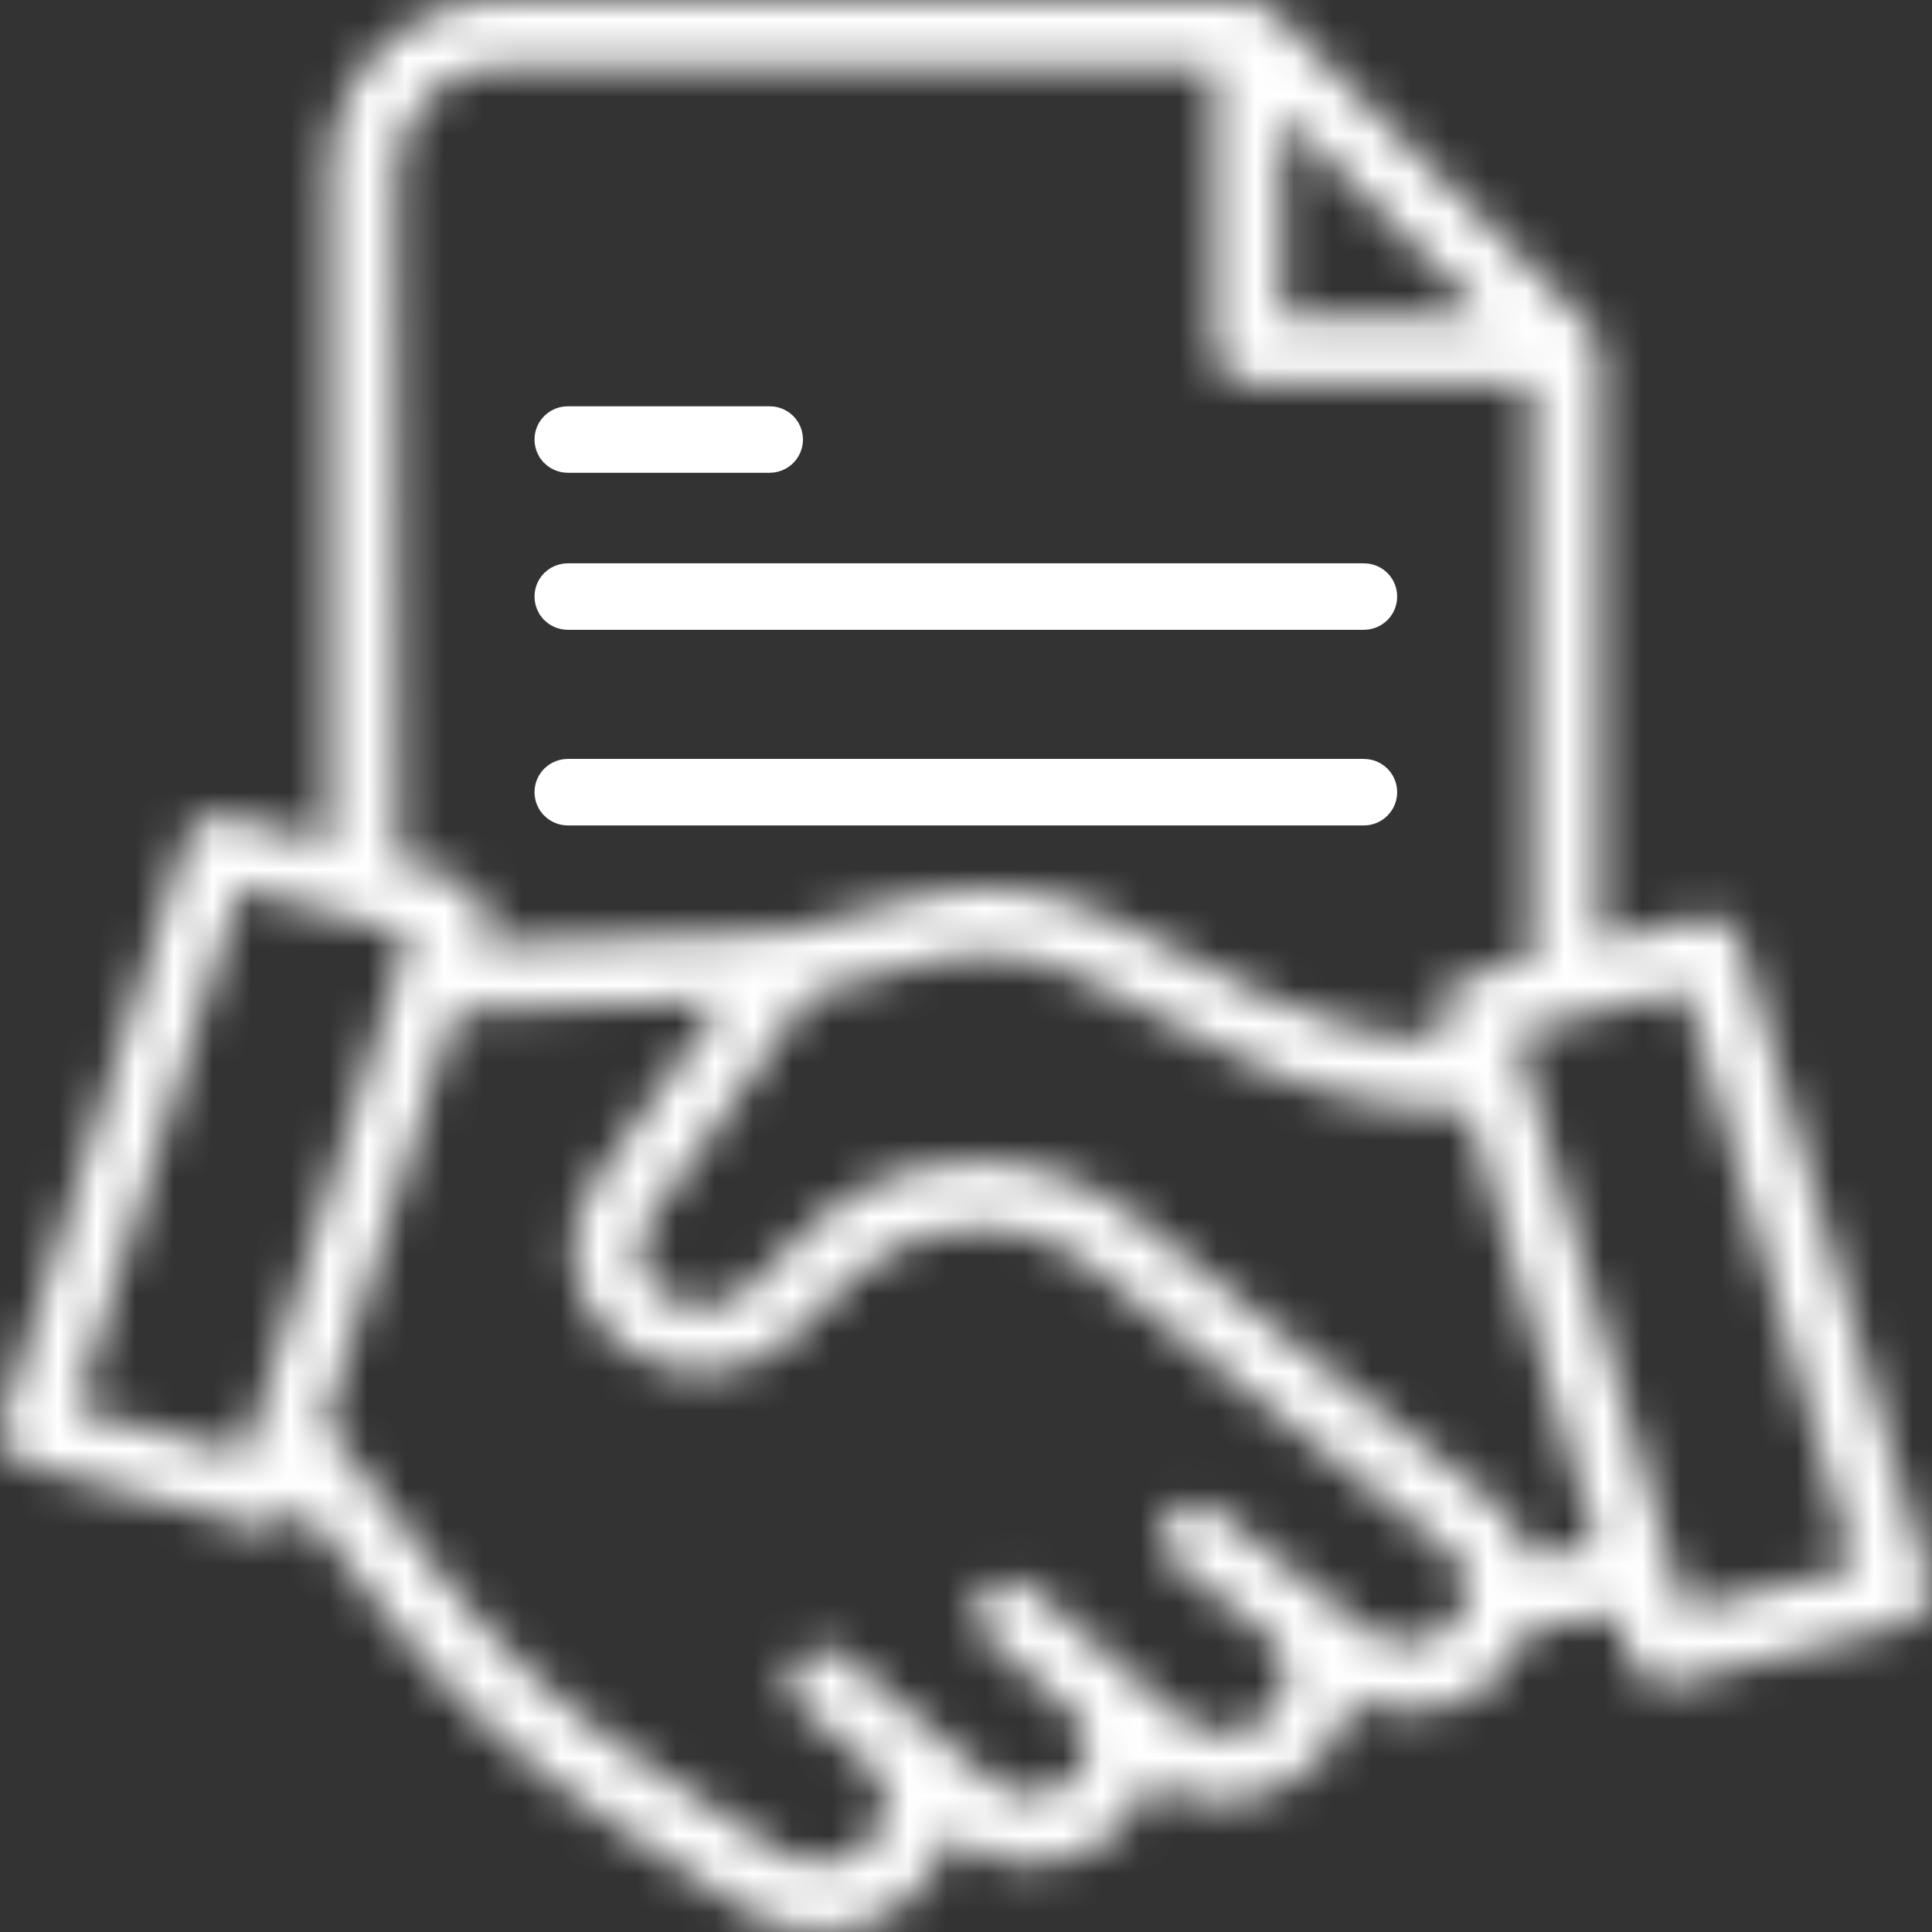
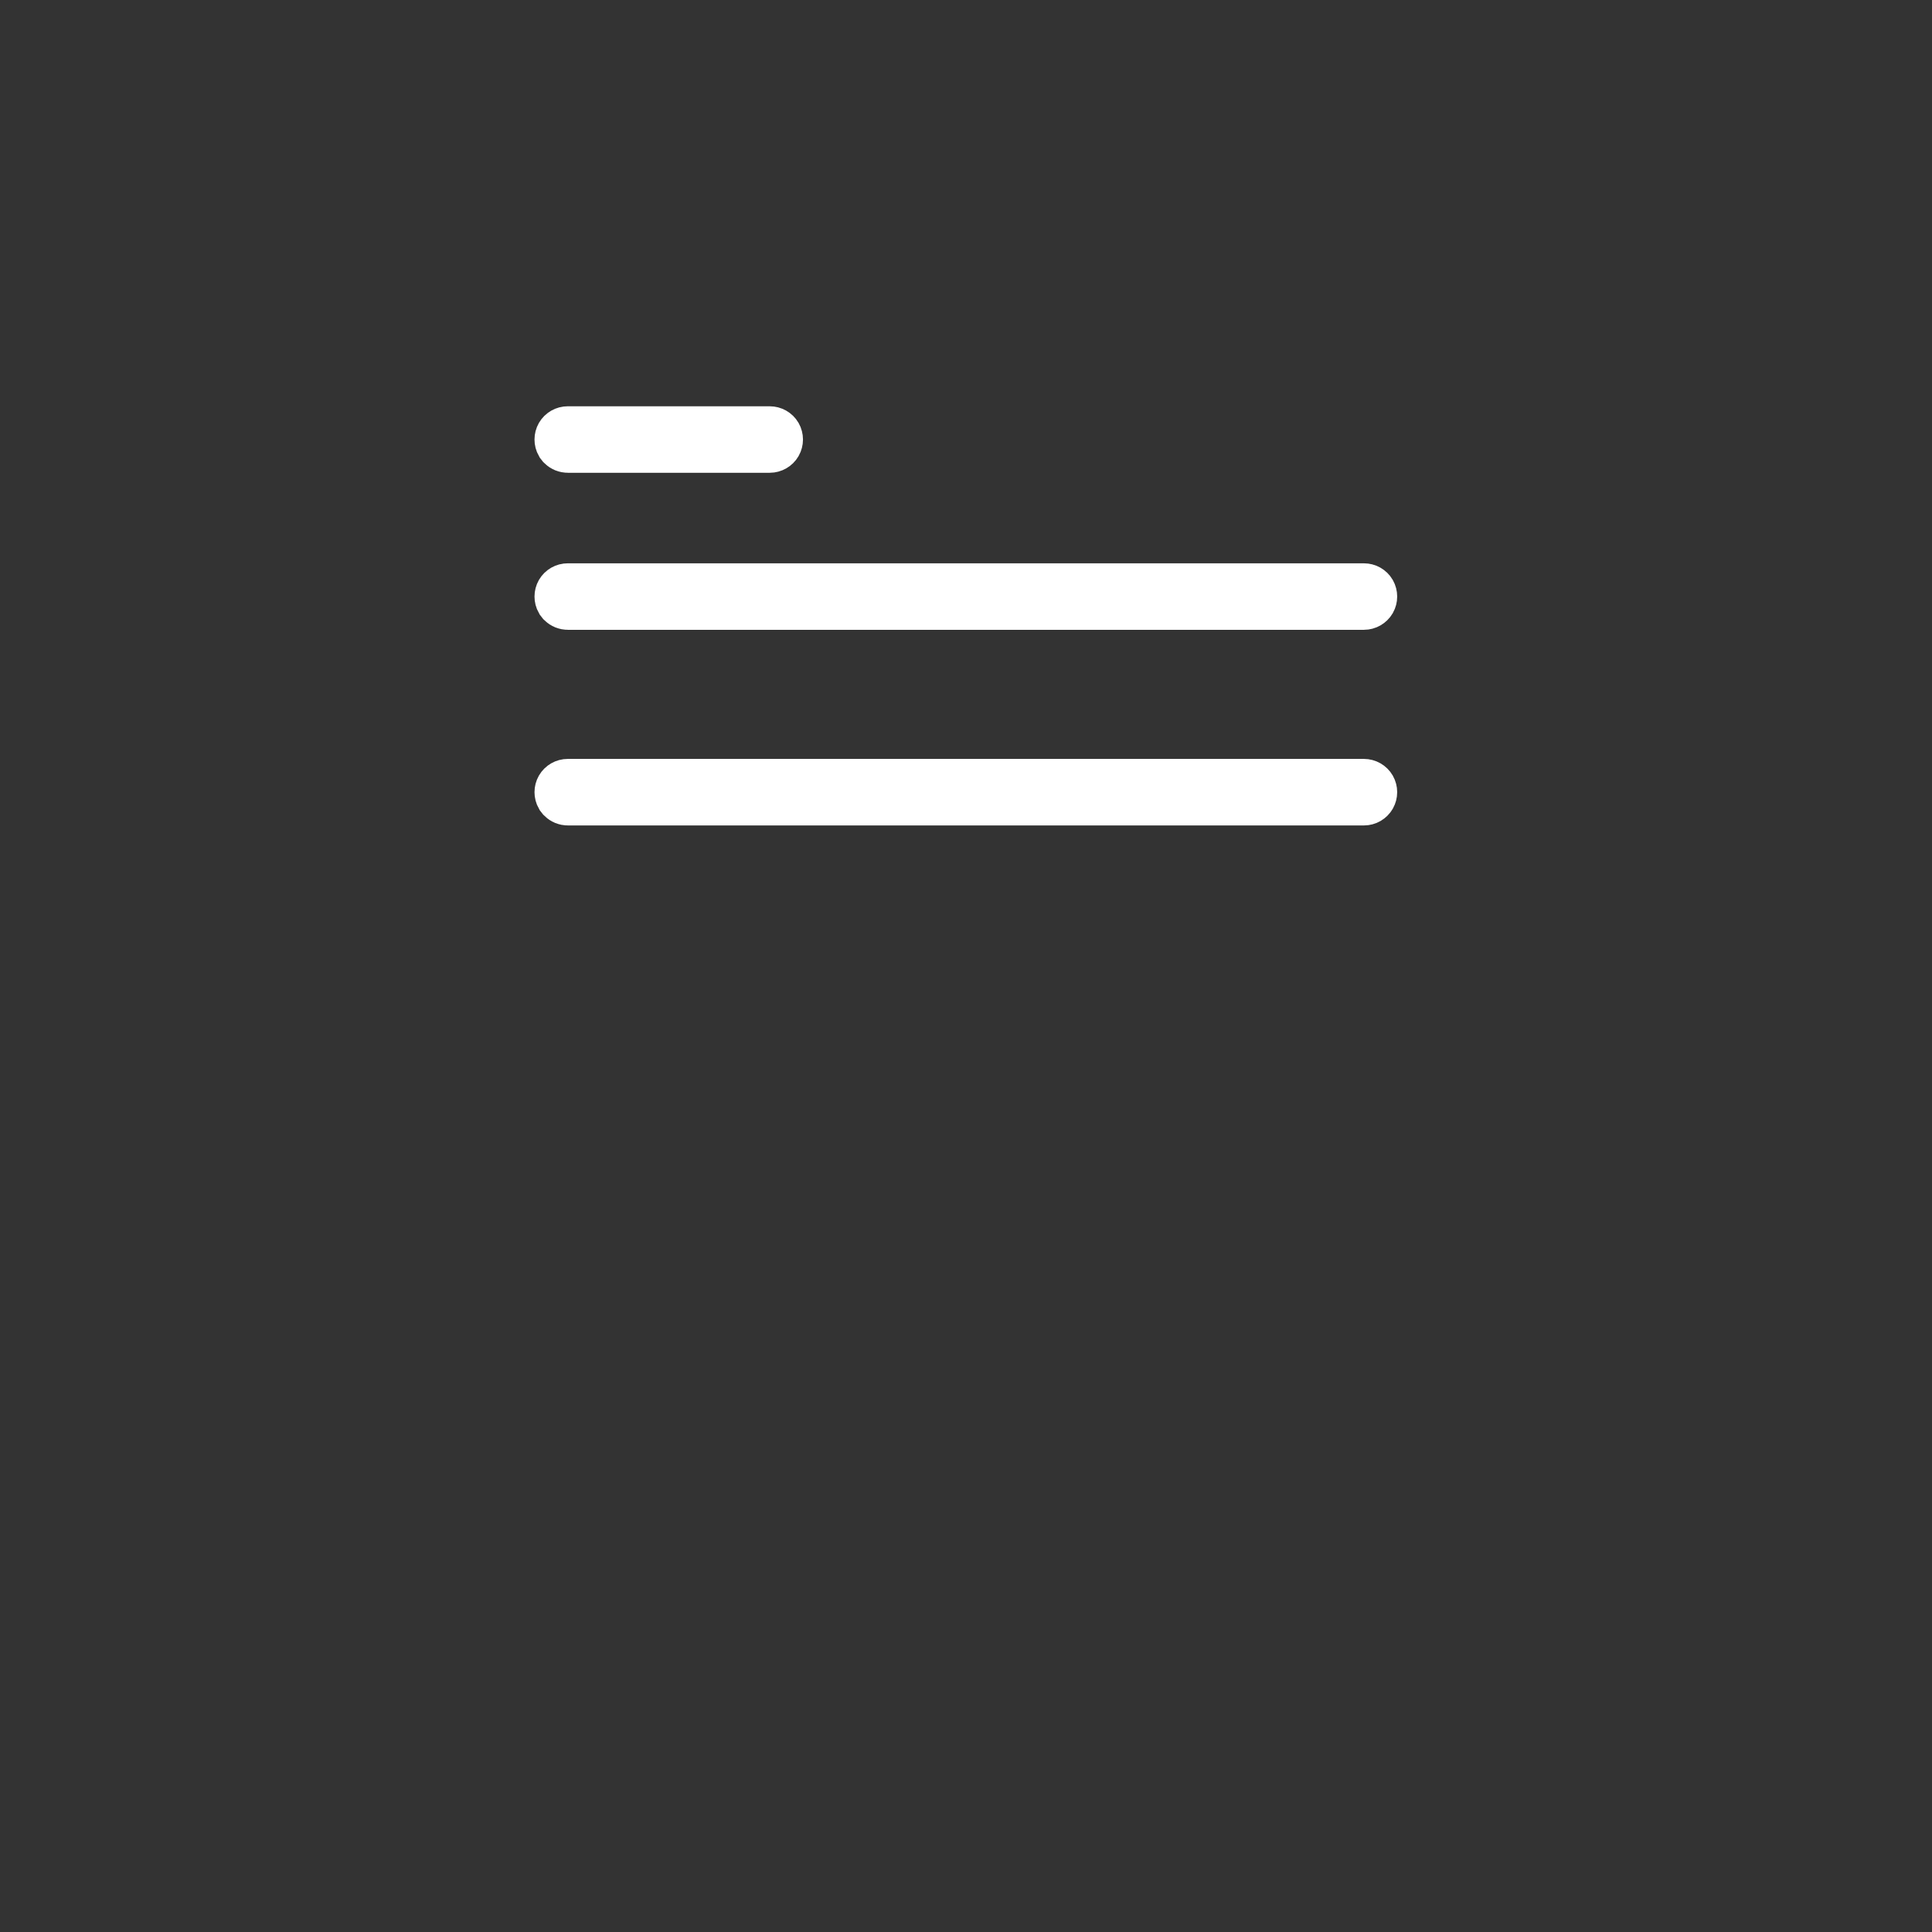
<svg xmlns="http://www.w3.org/2000/svg" width="50" height="50" viewBox="0 0 50 50" fill="none">
  <rect x="0" y="0" width="50" height="50" fill="#333333" stroke="none" />
  <mask id="path-1-inside-1_4_35" fill="white">
-     <path d="M49.938 40.942L45.038 24.341C44.976 24.126 44.833 23.944 44.638 23.833C44.443 23.722 44.214 23.691 43.997 23.747L41.413 24.41V9.075C41.415 8.846 41.325 8.627 41.164 8.464L32.932 0.25C32.77 0.089 32.55 -0.001 32.321 1.29422e-05H12.914C11.747 1.29422e-05 10.628 0.464 9.803 1.289C8.978 2.114 8.514 3.233 8.514 4.4V21.844L5.854 21.112C5.64 21.055 5.413 21.082 5.219 21.188C5.026 21.294 4.88 21.47 4.812 21.681L0.042 36.8C-0.03 37.023 -0.008 37.265 0.102 37.472C0.216 37.676 0.409 37.825 0.636 37.885L6.663 39.538C6.735 39.57 6.81 39.593 6.887 39.607C7.077 39.615 7.264 39.561 7.42 39.452C7.576 39.343 7.691 39.185 7.748 39.004V38.901L9.969 41.768C11.595 43.88 13.566 45.702 15.799 47.158L19.242 49.414C19.876 49.828 20.624 50.032 21.38 49.996C22.136 49.96 22.861 49.688 23.453 49.216C24.003 48.778 24.395 48.174 24.572 47.494L24.633 47.546C25.269 48.055 26.071 48.311 26.884 48.265C27.698 48.219 28.466 47.874 29.041 47.296C29.366 46.956 29.602 46.543 29.73 46.091C30.291 46.456 30.946 46.651 31.615 46.65C32.545 46.653 33.436 46.281 34.086 45.617C34.534 45.176 34.835 44.608 34.947 43.99C35.598 44.299 36.33 44.396 37.038 44.268C37.747 44.14 38.398 43.793 38.9 43.275C39.197 42.953 39.423 42.571 39.562 42.156L41.827 41.777L42.189 42.965C42.242 43.15 42.356 43.311 42.512 43.423C42.668 43.536 42.858 43.593 43.05 43.585H43.265L49.344 42.044C49.571 41.984 49.763 41.835 49.878 41.631C49.993 41.419 50.015 41.17 49.938 40.942L49.938 40.942ZM33.182 2.945L38.452 8.214H33.182V2.945ZM10.27 4.4C10.27 3.696 10.548 3.02 11.042 2.519C11.537 2.017 12.21 1.731 12.914 1.722H31.425V9.075C31.425 9.303 31.516 9.522 31.677 9.684C31.839 9.845 32.058 9.936 32.286 9.936H39.631V24.849L37.909 25.288C37.684 25.345 37.491 25.491 37.375 25.693C37.259 25.897 37.231 26.139 37.297 26.364L37.478 26.976C35.87 26.931 34.29 26.541 32.846 25.83L28.765 23.764C27.164 22.966 25.326 22.782 23.599 23.247L20.352 24.108L12.354 24.444L12.534 23.859C12.607 23.636 12.585 23.393 12.474 23.187C12.362 22.979 12.169 22.826 11.94 22.765L10.313 22.326L10.27 4.4ZM1.953 36.464L6.198 22.989L10.581 24.186L6.336 37.652L1.953 36.464ZM37.616 42.026C37.323 42.318 36.934 42.494 36.522 42.522C36.109 42.55 35.7 42.43 35.369 42.181L31.469 39.099C31.224 38.908 30.896 38.862 30.609 38.979C30.321 39.095 30.118 39.356 30.075 39.663C30.032 39.97 30.156 40.277 30.401 40.468L32.717 42.25C33.041 42.507 33.244 42.888 33.277 43.3C33.302 43.685 33.164 44.063 32.898 44.342C32.588 44.662 32.167 44.849 31.723 44.865C31.278 44.882 30.845 44.725 30.513 44.428L26.69 41.105C26.459 40.9 26.137 40.834 25.844 40.932C25.552 41.029 25.334 41.276 25.272 41.578C25.21 41.88 25.314 42.192 25.545 42.396L27.706 44.299C27.959 44.516 28.111 44.828 28.128 45.16C28.133 45.482 28.009 45.792 27.783 46.021C27.513 46.287 27.154 46.445 26.776 46.466C26.397 46.487 26.023 46.368 25.726 46.133L21.791 42.836C21.553 42.664 21.245 42.626 20.972 42.733C20.7 42.84 20.5 43.078 20.443 43.365C20.386 43.653 20.478 43.949 20.689 44.153L22.497 45.668C22.794 45.958 22.949 46.362 22.923 46.776C22.896 47.19 22.69 47.571 22.359 47.821C22.051 48.06 21.676 48.199 21.286 48.217C20.896 48.236 20.51 48.133 20.181 47.924L16.737 45.668C14.665 44.318 12.836 42.627 11.329 40.666L8.393 36.851L11.76 26.183L18.717 25.891L15.385 30.557C14.92 31.203 14.725 32.005 14.841 32.792C14.957 33.58 15.374 34.291 16.005 34.776C16.671 35.3 17.505 35.564 18.351 35.518C19.197 35.472 19.997 35.12 20.603 34.526L22.066 33.063C22.757 32.403 23.641 31.98 24.589 31.857C25.845 31.645 27.133 31.956 28.154 32.718L37.444 40.089C37.742 40.315 37.932 40.655 37.969 41.027C37.998 41.395 37.869 41.758 37.616 42.026L37.616 42.026ZM41.327 40.029L39.605 40.321C39.421 39.691 39.037 39.139 38.512 38.746L29.221 31.384C27.833 30.317 26.069 29.866 24.34 30.136C23.024 30.325 21.802 30.928 20.852 31.858L19.389 33.33C19.08 33.621 18.677 33.794 18.253 33.816C17.828 33.838 17.41 33.709 17.073 33.45C16.789 33.239 16.6 32.925 16.546 32.575C16.493 32.225 16.58 31.868 16.788 31.582L20.965 25.727L24.004 24.909C25.336 24.545 26.756 24.686 27.99 25.305L32.072 27.372C33.908 28.295 35.94 28.765 37.995 28.741L41.327 40.029ZM43.609 41.682L39.209 26.735L43.617 25.624L48 40.562L43.609 41.682Z" />
-   </mask>
-   <path d="M49.938 40.942L45.038 24.341C44.976 24.126 44.833 23.944 44.638 23.833C44.443 23.722 44.214 23.691 43.997 23.747L41.413 24.41V9.075C41.415 8.846 41.325 8.627 41.164 8.464L32.932 0.25C32.77 0.089 32.55 -0.001 32.321 1.29422e-05H12.914C11.747 1.29422e-05 10.628 0.464 9.803 1.289C8.978 2.114 8.514 3.233 8.514 4.4V21.844L5.854 21.112C5.64 21.055 5.413 21.082 5.219 21.188C5.026 21.294 4.88 21.47 4.812 21.681L0.042 36.8C-0.03 37.023 -0.008 37.265 0.102 37.472C0.216 37.676 0.409 37.825 0.636 37.885L6.663 39.538C6.735 39.57 6.81 39.593 6.887 39.607C7.077 39.615 7.264 39.561 7.42 39.452C7.576 39.343 7.691 39.185 7.748 39.004V38.901L9.969 41.768C11.595 43.88 13.566 45.702 15.799 47.158L19.242 49.414C19.876 49.828 20.624 50.032 21.38 49.996C22.136 49.96 22.861 49.688 23.453 49.216C24.003 48.778 24.395 48.174 24.572 47.494L24.633 47.546C25.269 48.055 26.071 48.311 26.884 48.265C27.698 48.219 28.466 47.874 29.041 47.296C29.366 46.956 29.602 46.543 29.73 46.091C30.291 46.456 30.946 46.651 31.615 46.65C32.545 46.653 33.436 46.281 34.086 45.617C34.534 45.176 34.835 44.608 34.947 43.99C35.598 44.299 36.33 44.396 37.038 44.268C37.747 44.14 38.398 43.793 38.9 43.275C39.197 42.953 39.423 42.571 39.562 42.156L41.827 41.777L42.189 42.965C42.242 43.15 42.356 43.311 42.512 43.423C42.668 43.536 42.858 43.593 43.05 43.585H43.265L49.344 42.044C49.571 41.984 49.763 41.835 49.878 41.631C49.993 41.419 50.015 41.17 49.938 40.942L49.938 40.942ZM33.182 2.945L38.452 8.214H33.182V2.945ZM10.27 4.4C10.27 3.696 10.548 3.02 11.042 2.519C11.537 2.017 12.21 1.731 12.914 1.722H31.425V9.075C31.425 9.303 31.516 9.522 31.677 9.684C31.839 9.845 32.058 9.936 32.286 9.936H39.631V24.849L37.909 25.288C37.684 25.345 37.491 25.491 37.375 25.693C37.259 25.897 37.231 26.139 37.297 26.364L37.478 26.976C35.87 26.931 34.29 26.541 32.846 25.83L28.765 23.764C27.164 22.966 25.326 22.782 23.599 23.247L20.352 24.108L12.354 24.444L12.534 23.859C12.607 23.636 12.585 23.393 12.474 23.187C12.362 22.979 12.169 22.826 11.94 22.765L10.313 22.326L10.27 4.4ZM1.953 36.464L6.198 22.989L10.581 24.186L6.336 37.652L1.953 36.464ZM37.616 42.026C37.323 42.318 36.934 42.494 36.522 42.522C36.109 42.55 35.7 42.43 35.369 42.181L31.469 39.099C31.224 38.908 30.896 38.862 30.609 38.979C30.321 39.095 30.118 39.356 30.075 39.663C30.032 39.97 30.156 40.277 30.401 40.468L32.717 42.25C33.041 42.507 33.244 42.888 33.277 43.3C33.302 43.685 33.164 44.063 32.898 44.342C32.588 44.662 32.167 44.849 31.723 44.865C31.278 44.882 30.845 44.725 30.513 44.428L26.69 41.105C26.459 40.9 26.137 40.834 25.844 40.932C25.552 41.029 25.334 41.276 25.272 41.578C25.21 41.88 25.314 42.192 25.545 42.396L27.706 44.299C27.959 44.516 28.111 44.828 28.128 45.16C28.133 45.482 28.009 45.792 27.783 46.021C27.513 46.287 27.154 46.445 26.776 46.466C26.397 46.487 26.023 46.368 25.726 46.133L21.791 42.836C21.553 42.664 21.245 42.626 20.972 42.733C20.7 42.84 20.5 43.078 20.443 43.365C20.386 43.653 20.478 43.949 20.689 44.153L22.497 45.668C22.794 45.958 22.949 46.362 22.923 46.776C22.896 47.19 22.69 47.571 22.359 47.821C22.051 48.06 21.676 48.199 21.286 48.217C20.896 48.236 20.51 48.133 20.181 47.924L16.737 45.668C14.665 44.318 12.836 42.627 11.329 40.666L8.393 36.851L11.76 26.183L18.717 25.891L15.385 30.557C14.92 31.203 14.725 32.005 14.841 32.792C14.957 33.58 15.374 34.291 16.005 34.776C16.671 35.3 17.505 35.564 18.351 35.518C19.197 35.472 19.997 35.12 20.603 34.526L22.066 33.063C22.757 32.403 23.641 31.98 24.589 31.857C25.845 31.645 27.133 31.956 28.154 32.718L37.444 40.089C37.742 40.315 37.932 40.655 37.969 41.027C37.998 41.395 37.869 41.758 37.616 42.026L37.616 42.026ZM41.327 40.029L39.605 40.321C39.421 39.691 39.037 39.139 38.512 38.746L29.221 31.384C27.833 30.317 26.069 29.866 24.34 30.136C23.024 30.325 21.802 30.928 20.852 31.858L19.389 33.33C19.08 33.621 18.677 33.794 18.253 33.816C17.828 33.838 17.41 33.709 17.073 33.45C16.789 33.239 16.6 32.925 16.546 32.575C16.493 32.225 16.58 31.868 16.788 31.582L20.965 25.727L24.004 24.909C25.336 24.545 26.756 24.686 27.99 25.305L32.072 27.372C33.908 28.295 35.94 28.765 37.995 28.741L41.327 40.029ZM43.609 41.682L39.209 26.735L43.617 25.624L48 40.562L43.609 41.682Z" stroke="white" stroke-width="2.667" mask="url(#path-1-inside-1_4_35)" />
+     </mask>
  <path d="M14.694 11.181H19.92C19.989 11.181 20.054 11.217 20.089 11.277C20.123 11.337 20.123 11.412 20.089 11.472C20.054 11.532 19.989 11.569 19.92 11.569H14.694C14.642 11.569 14.593 11.548 14.557 11.513L14.525 11.472C14.491 11.412 14.491 11.337 14.525 11.277C14.56 11.217 14.625 11.181 14.694 11.181Z" stroke="white" stroke-width="1.333" />
  <path d="M14.694 15.245H35.298C35.367 15.245 35.432 15.281 35.467 15.341C35.501 15.401 35.501 15.476 35.467 15.536C35.432 15.596 35.367 15.633 35.298 15.633H14.694C14.642 15.633 14.593 15.612 14.557 15.577L14.525 15.536C14.491 15.476 14.491 15.401 14.525 15.341C14.56 15.281 14.625 15.245 14.694 15.245Z" stroke="white" stroke-width="1.333" />
  <path d="M14.694 20.307H35.298C35.367 20.307 35.432 20.344 35.467 20.404C35.501 20.464 35.501 20.538 35.467 20.598C35.432 20.659 35.367 20.696 35.298 20.696H14.694C14.642 20.696 14.593 20.675 14.557 20.639L14.525 20.598C14.491 20.538 14.491 20.464 14.525 20.404C14.56 20.344 14.625 20.307 14.694 20.307Z" stroke="white" stroke-width="1.333" />
</svg>